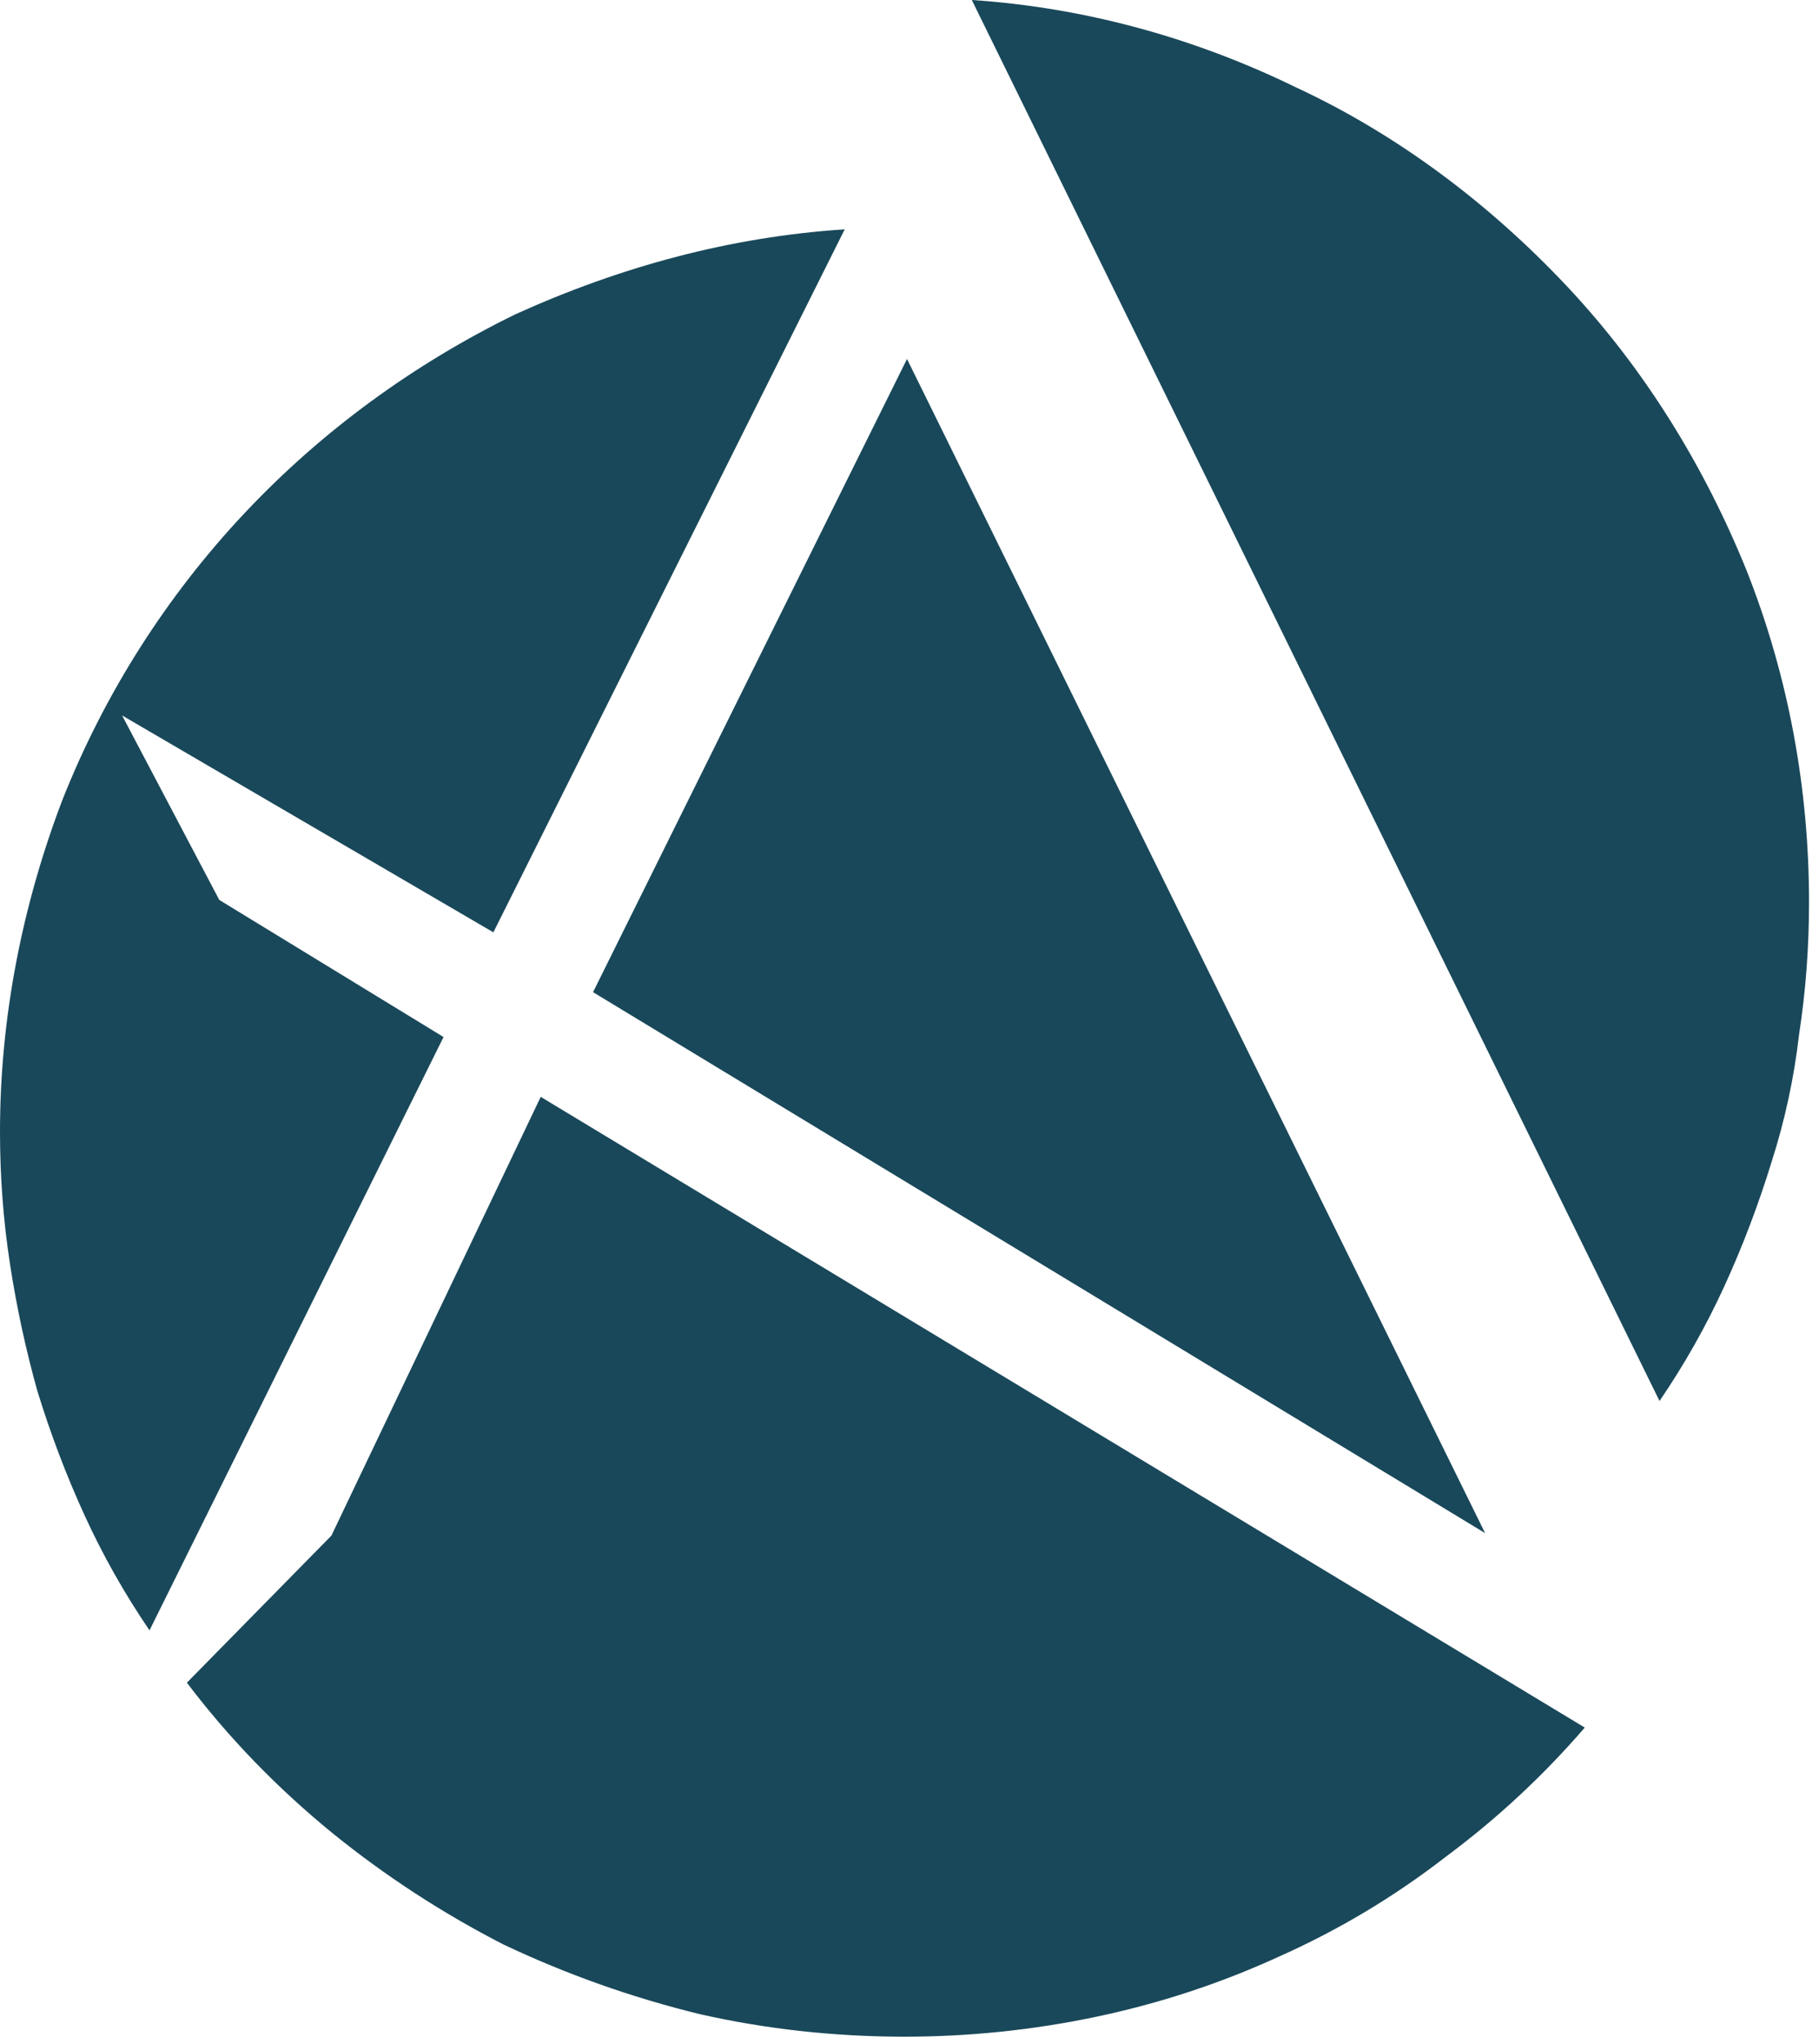
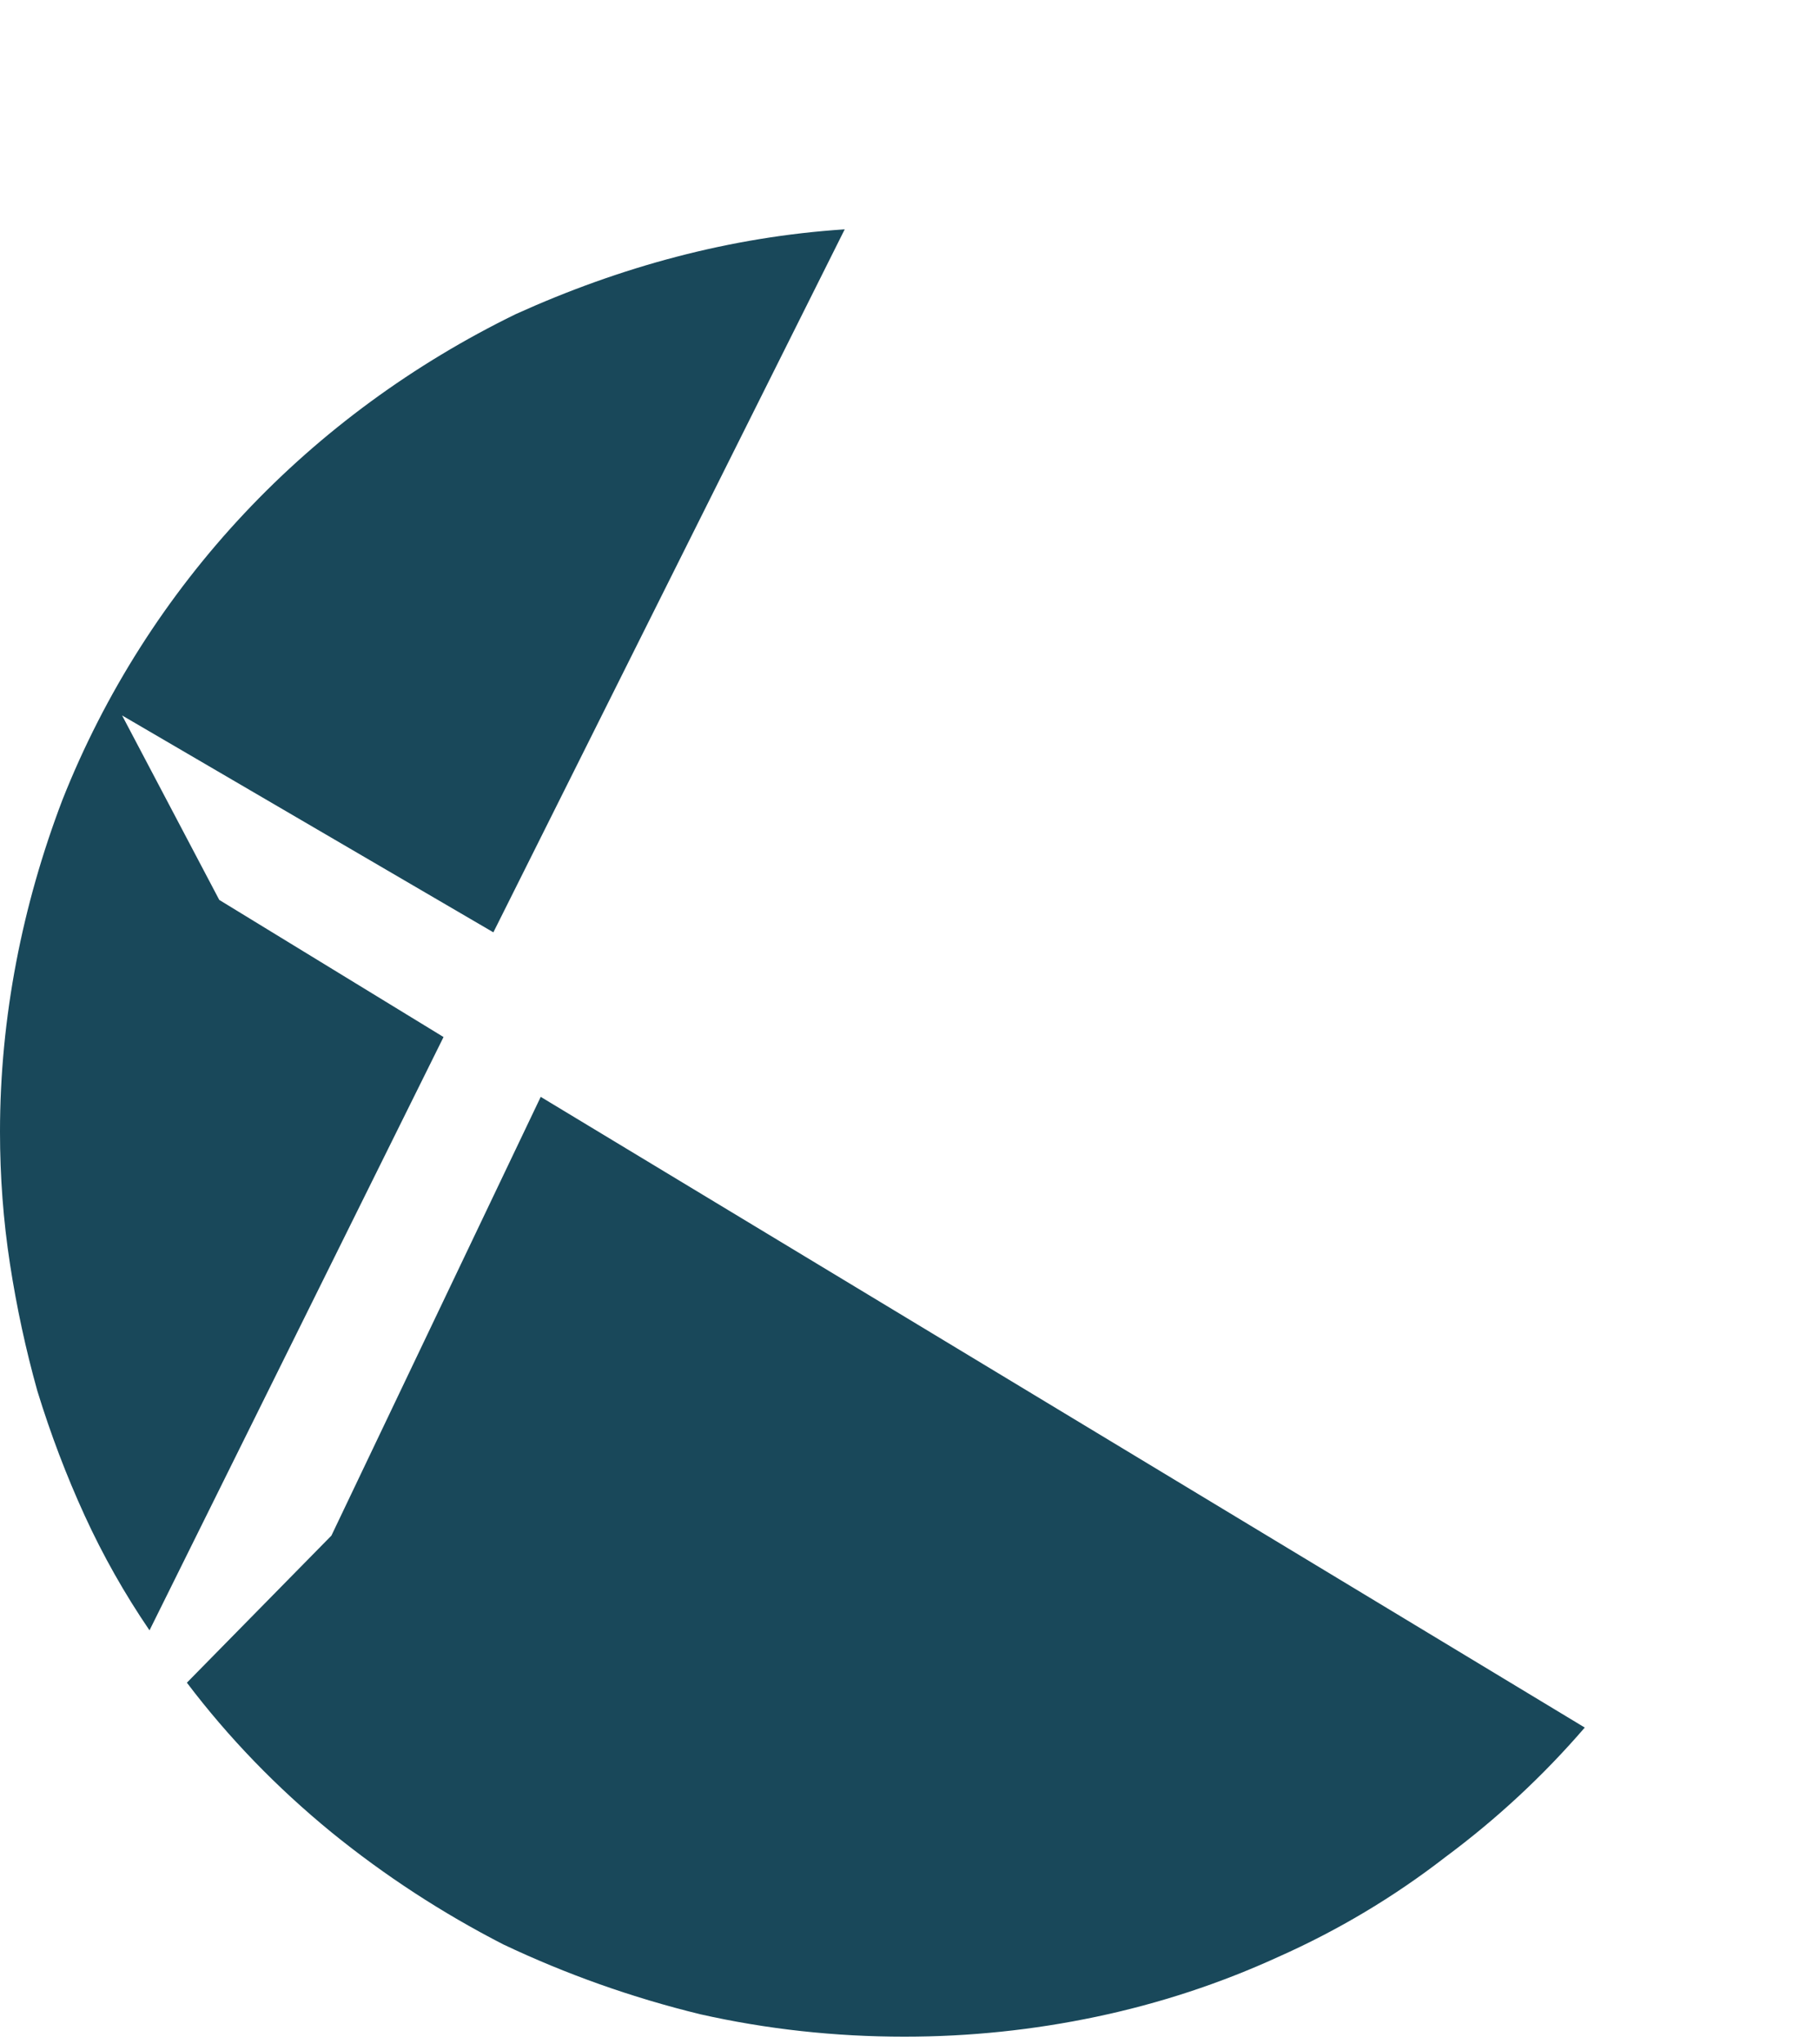
<svg xmlns="http://www.w3.org/2000/svg" version="1.2" viewBox="0 0 73 82" width="73" height="82">
  <defs>
    <clipPath clipPathUnits="userSpaceOnUse" id="cp1">
-       <path d="m0 81.71h72.62v-81.71h-72.62z" />
-     </clipPath>
+       </clipPath>
    <clipPath clipPathUnits="userSpaceOnUse" id="cp2">
      <path d="m0 81.71h72.62v-81.71h-72.62z" />
    </clipPath>
  </defs>
  <style>.a{fill:#19485A}</style>
  <g clip-path="url(#cp1)">
-     <path class="a" d="m66.6 56.2q1.5-2.2 2.6-4.6 1.1-2.4 1.9-5 0.8-2.5 1.1-5.1 0.4-2.6 0.4-5.3c0-4.5-0.8-9-2.5-13.3-1.7-4.2-4.1-8.1-7.2-11.4-3.1-3.3-6.8-6.1-10.9-8-4.1-2-8.5-3.2-13-3.5z" />
-   </g>
-   <path class="a" d="m59.6 61.5l-23.2-47.1-12.6 25.4z" />
+     </g>
  <g clip-path="url(#cp2)">
    <path class="a" d="m17.8 41.6l-9-5.5-3.9-7.4 14.9 8.7 14.1-28.2c-4.6 0.3-9 1.5-13.2 3.4-4.1 2-7.8 4.7-10.9 8-3.1 3.3-5.6 7.2-7.3 11.5-1.6 4.2-2.5 8.7-2.5 13.3q0 2.7 0.4 5.3 0.4 2.6 1.1 5.1 0.8 2.6 1.9 5 1.1 2.4 2.6 4.6z" />
    <path class="a" d="m21.7 44l-8.4 17.6-5.8 5.9q2.5 3.3 5.8 6 3.2 2.6 6.9 4.5 3.8 1.8 7.9 2.8 4 0.9 8.2 0.9 3.9 0 7.7-0.8 3.8-0.8 7.3-2.4 3.6-1.6 6.7-4 3.1-2.3 5.6-5.2z" />
  </g>
</svg>